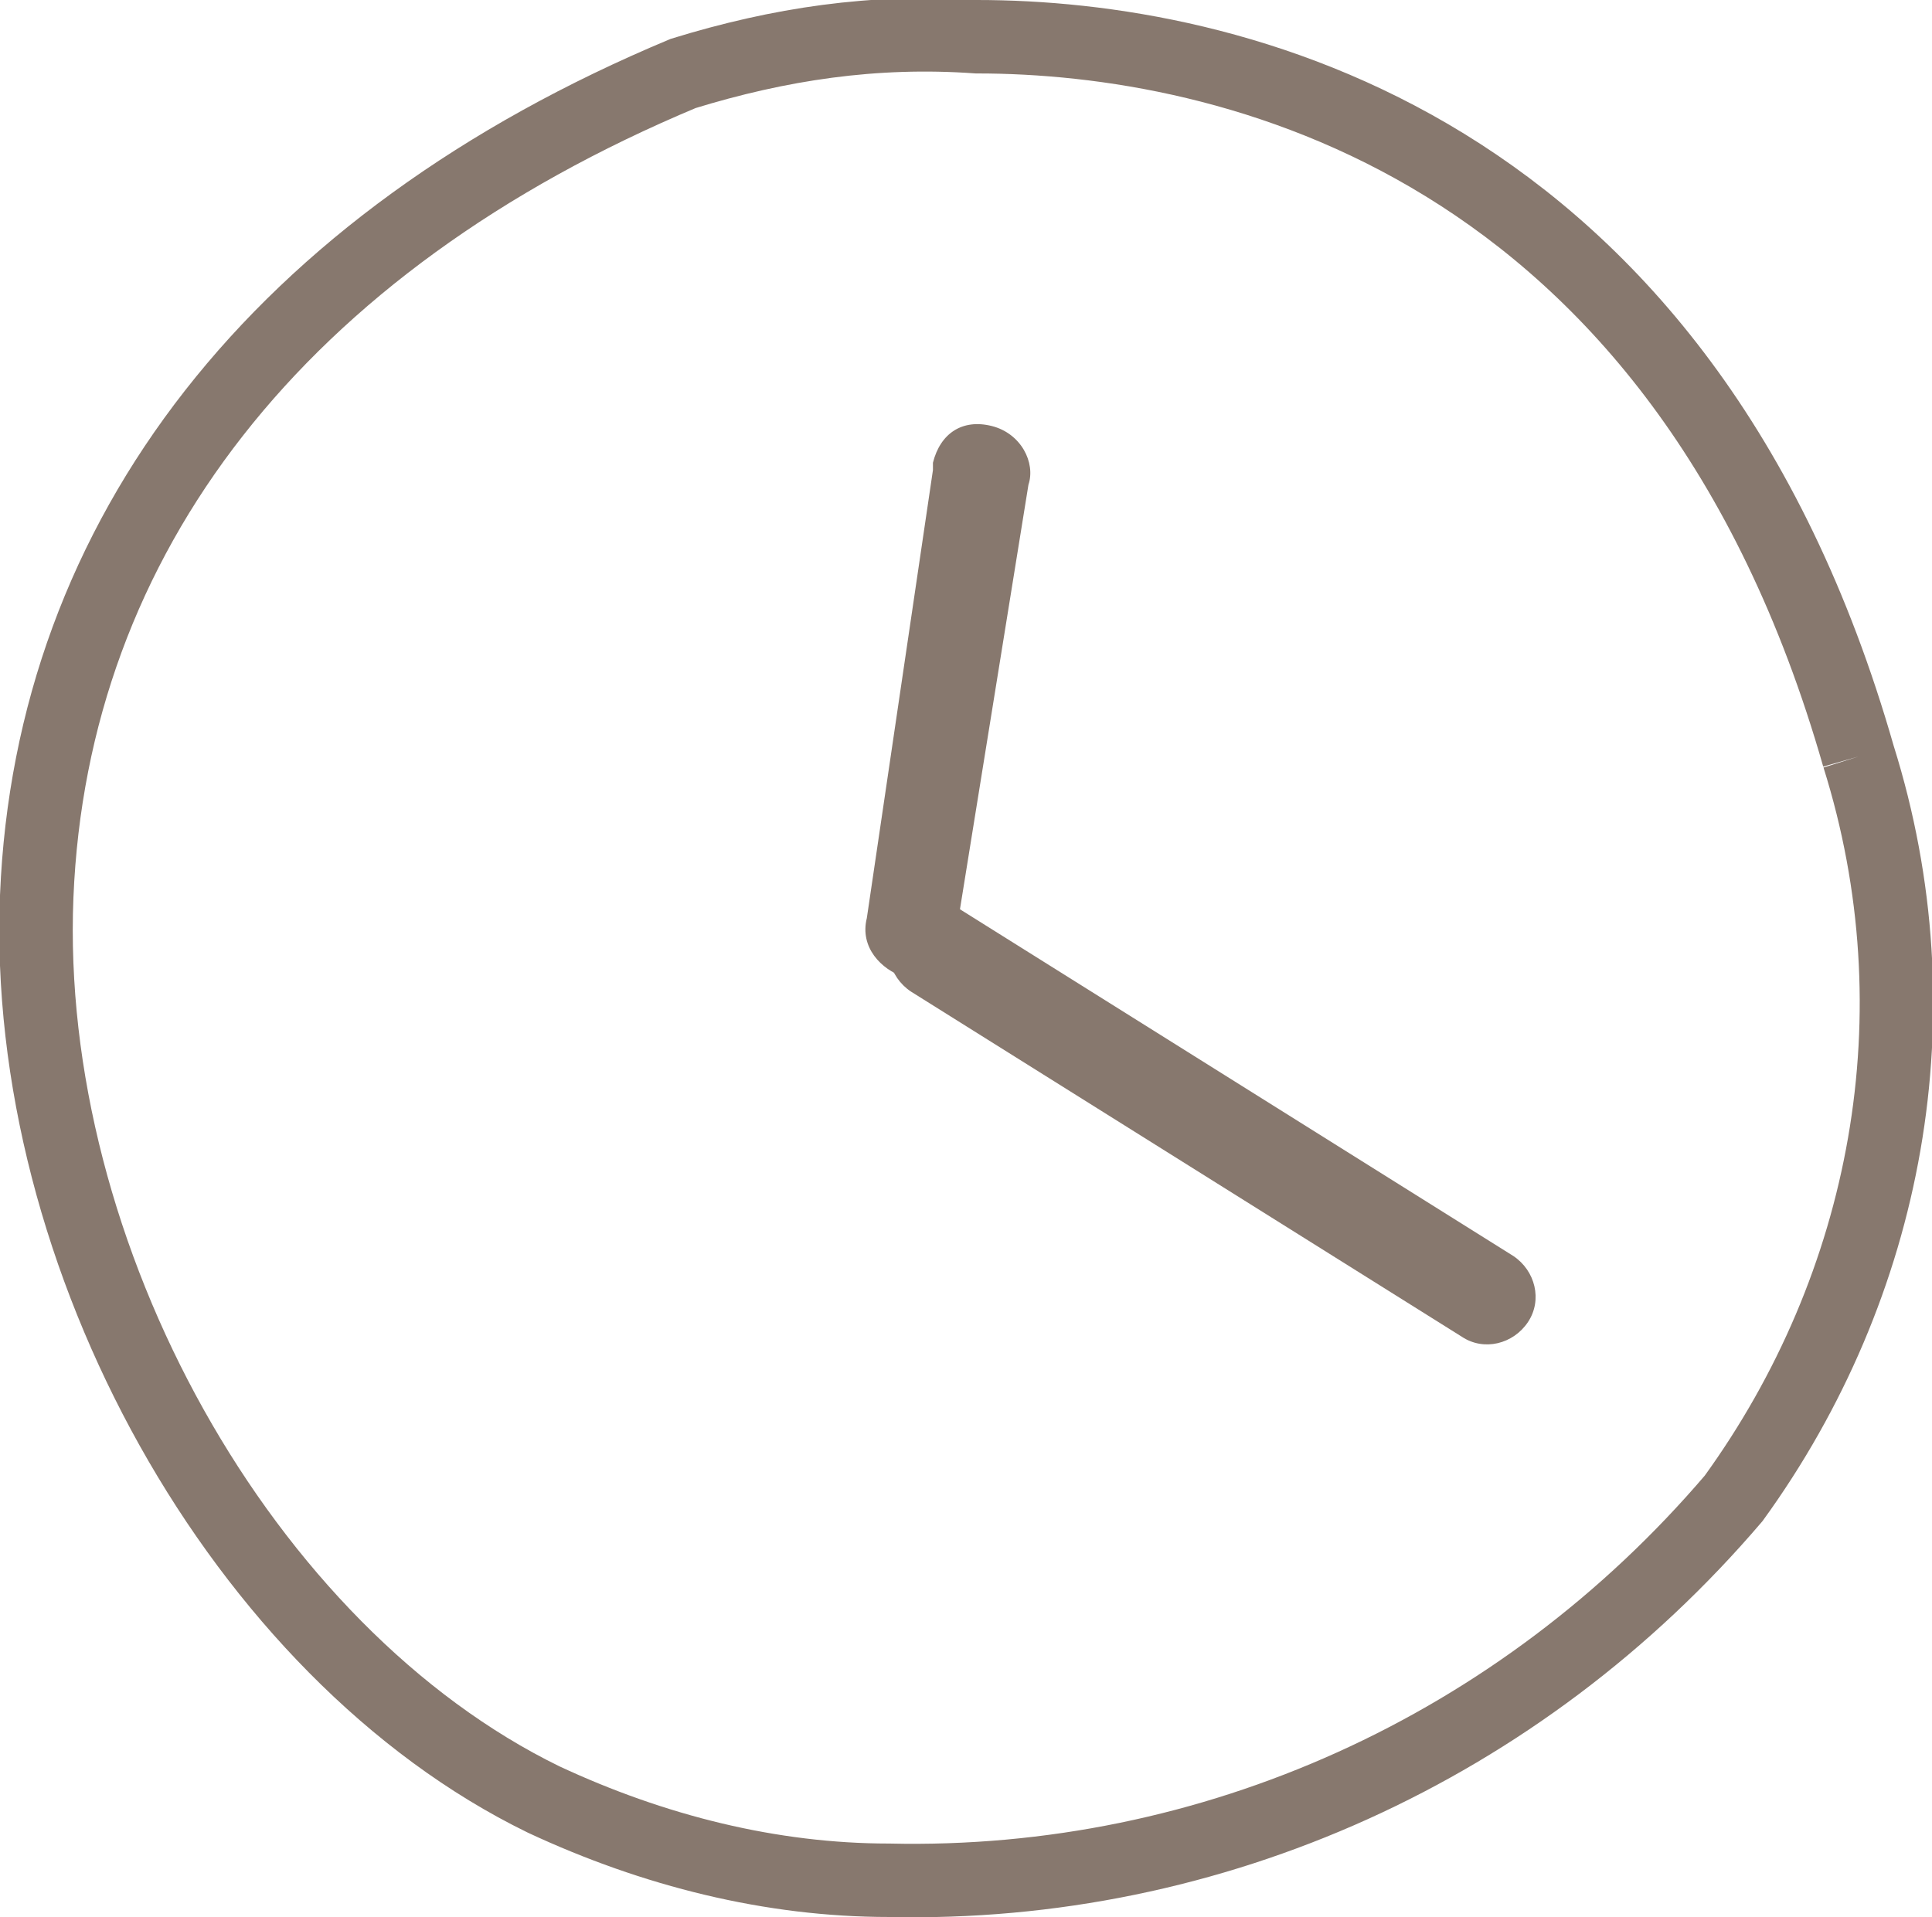
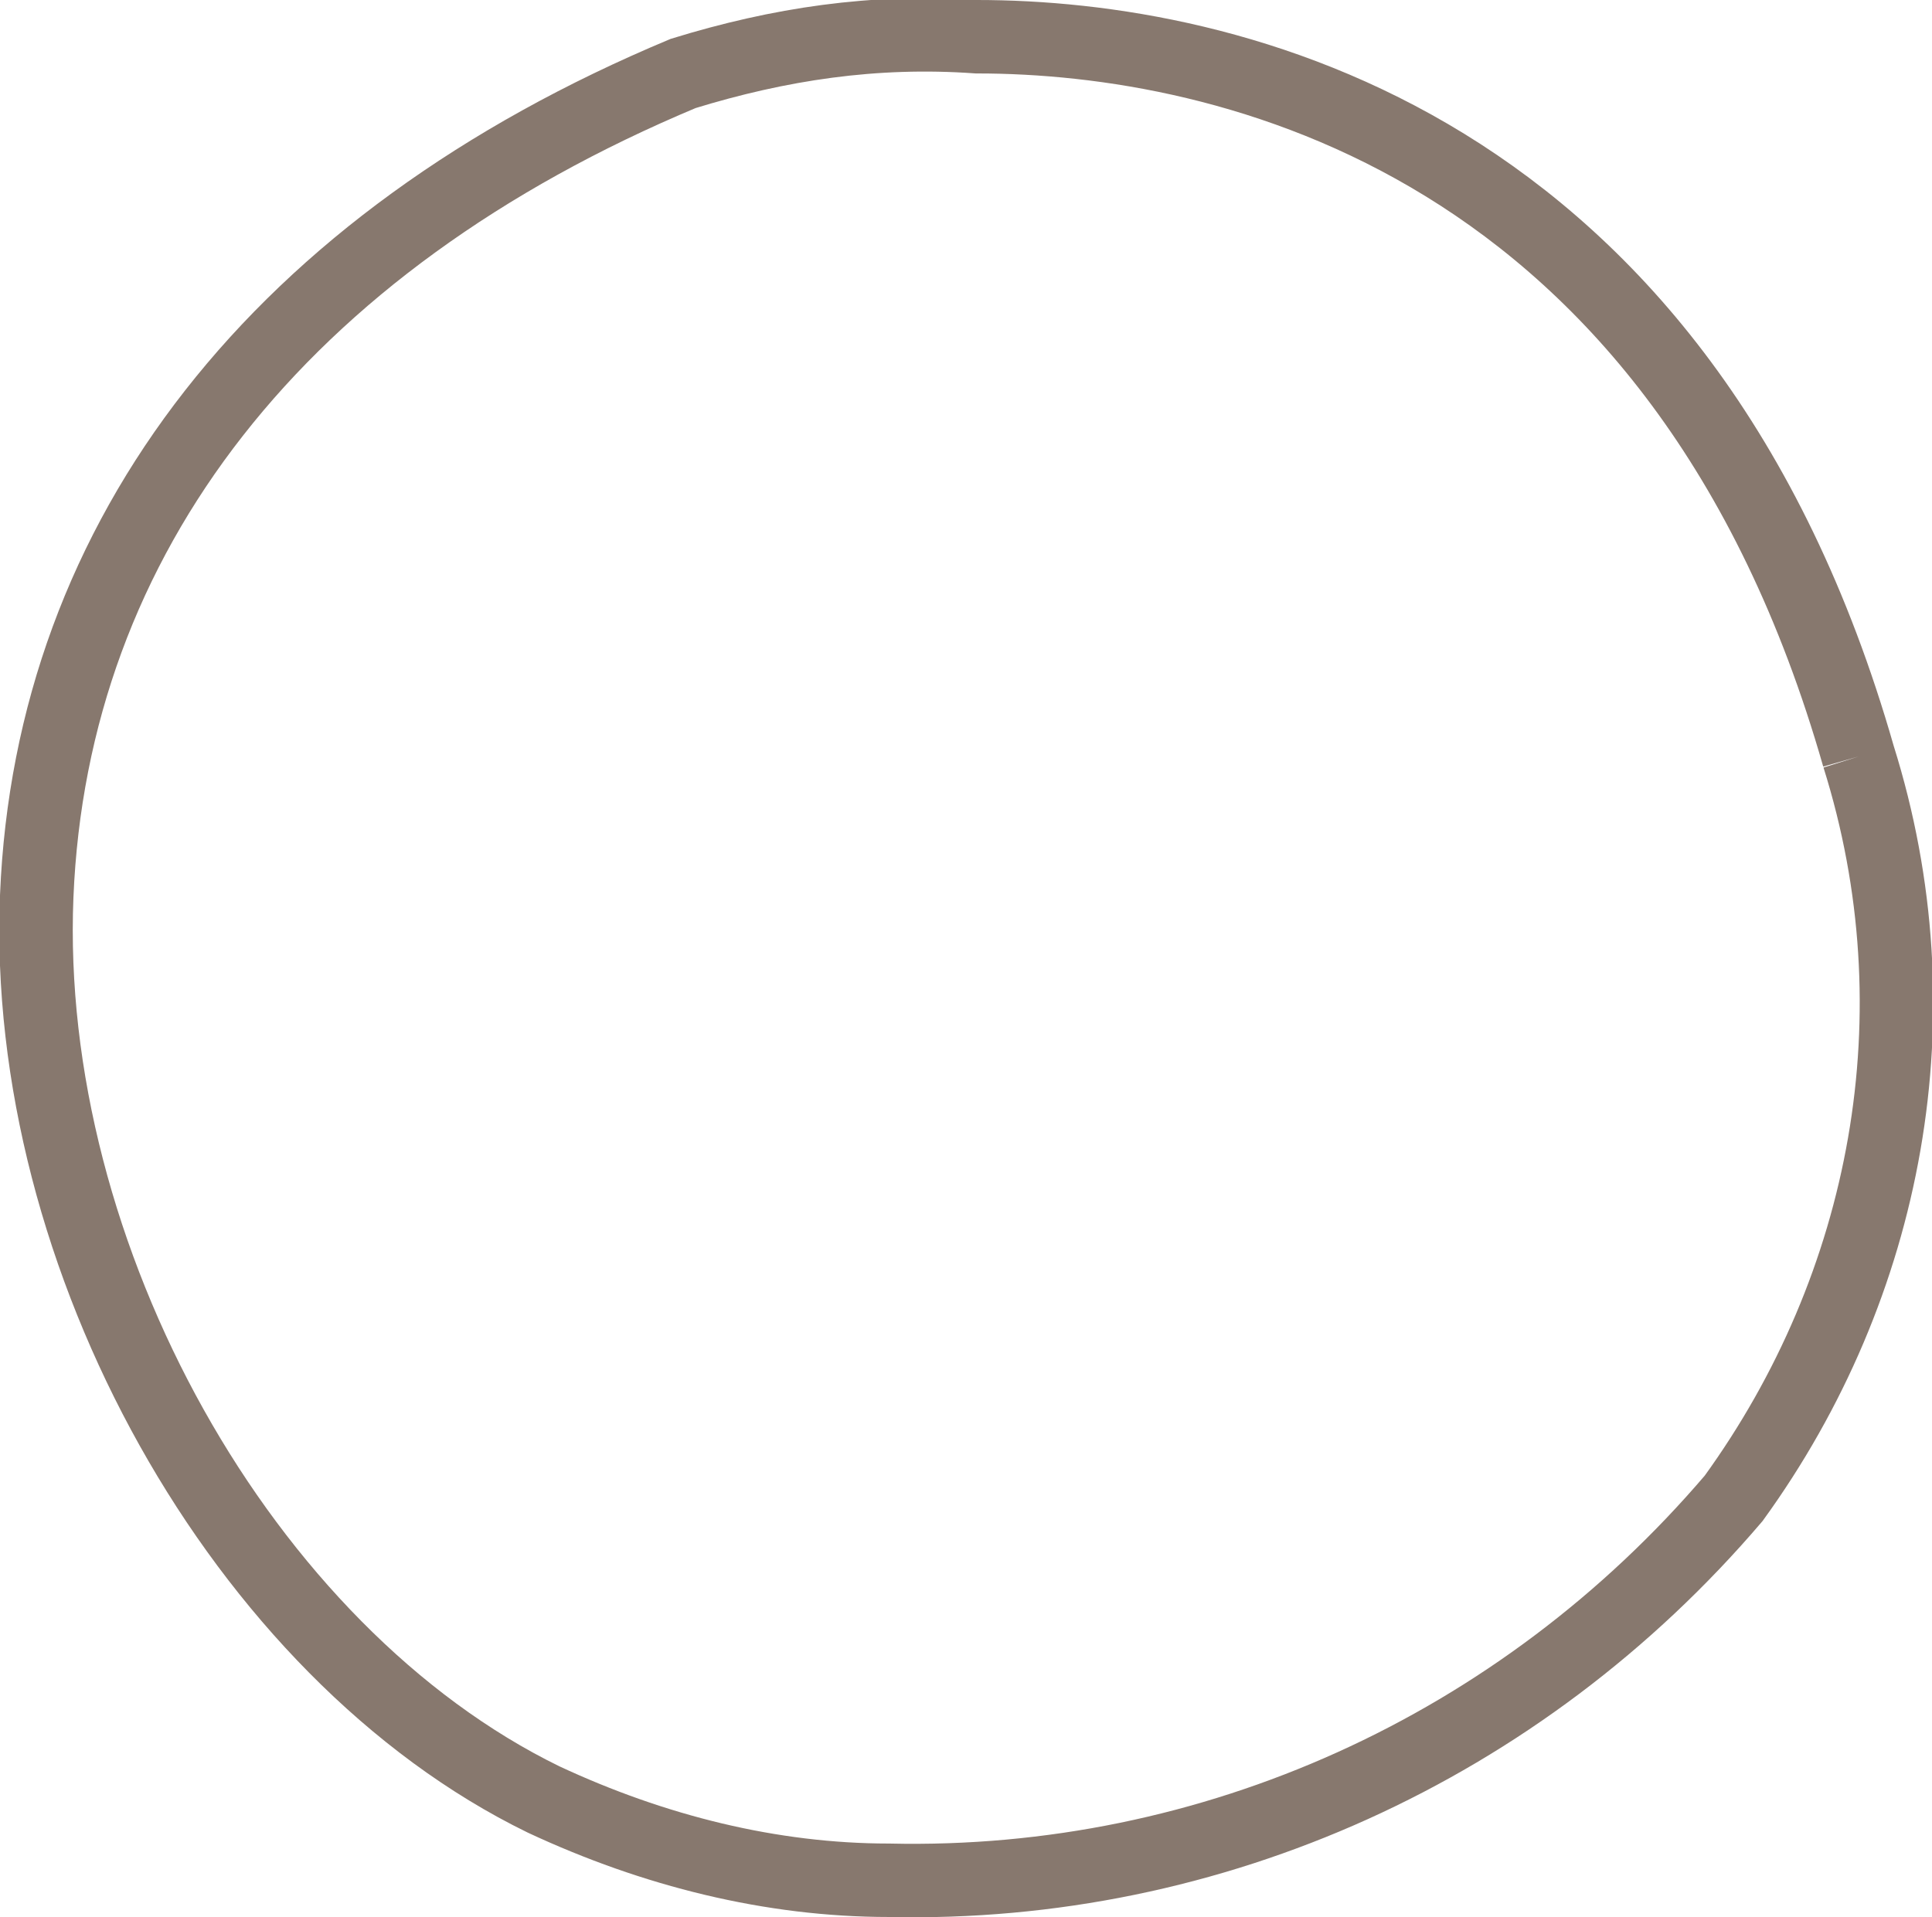
<svg xmlns="http://www.w3.org/2000/svg" version="1.1" id="Layer_1" x="0px" y="0px" viewBox="0 0 26.3 26.1" style="enable-background:new 0 0 26.3 26.1;" xml:space="preserve">
  <style type="text/css">
	.st0{fill:none;stroke:#87786E;stroke-miterlimit:10;}
	.st1{fill:#87786E;}
</style>
  <g id="Layer_2_1_">
    <g id="Layer_1-2">
      <path class="st0" d="M25.3,10.3c-2.4-8.4-8.6-9.8-12-9.8C11.9,0.4,10.6,0.6,9.3,1C3.8,3.3,0.7,7.3,0.5,12.2s2.8,10.3,6.9,12.3    c1.5,0.7,3.1,1.1,4.7,1.1c4.4,0.1,8.6-1.8,11.5-5.2C25.7,17.5,26.4,13.8,25.3,10.3" />
-       <path class="st1" d="M13.1,12.4c-0.3-0.2-0.7-0.1-0.9,0.2c-0.2,0.3-0.1,0.7,0.2,0.9l0,0l7.5,4.7c0.3,0.2,0.7,0.1,0.9-0.2    c0.2-0.3,0.1-0.7-0.2-0.9L13.1,12.4z" />
-       <path class="st1" d="M11.8,12.5c-0.1,0.4,0.2,0.7,0.5,0.8c0.3,0.1,0.7-0.2,0.7-0.5c0,0,0,0,0,0l1-6.2c0.1-0.3-0.1-0.7-0.5-0.8    s-0.7,0.1-0.8,0.5c0,0,0,0.1,0,0.1L11.8,12.5z" />
    </g>
  </g>
</svg>